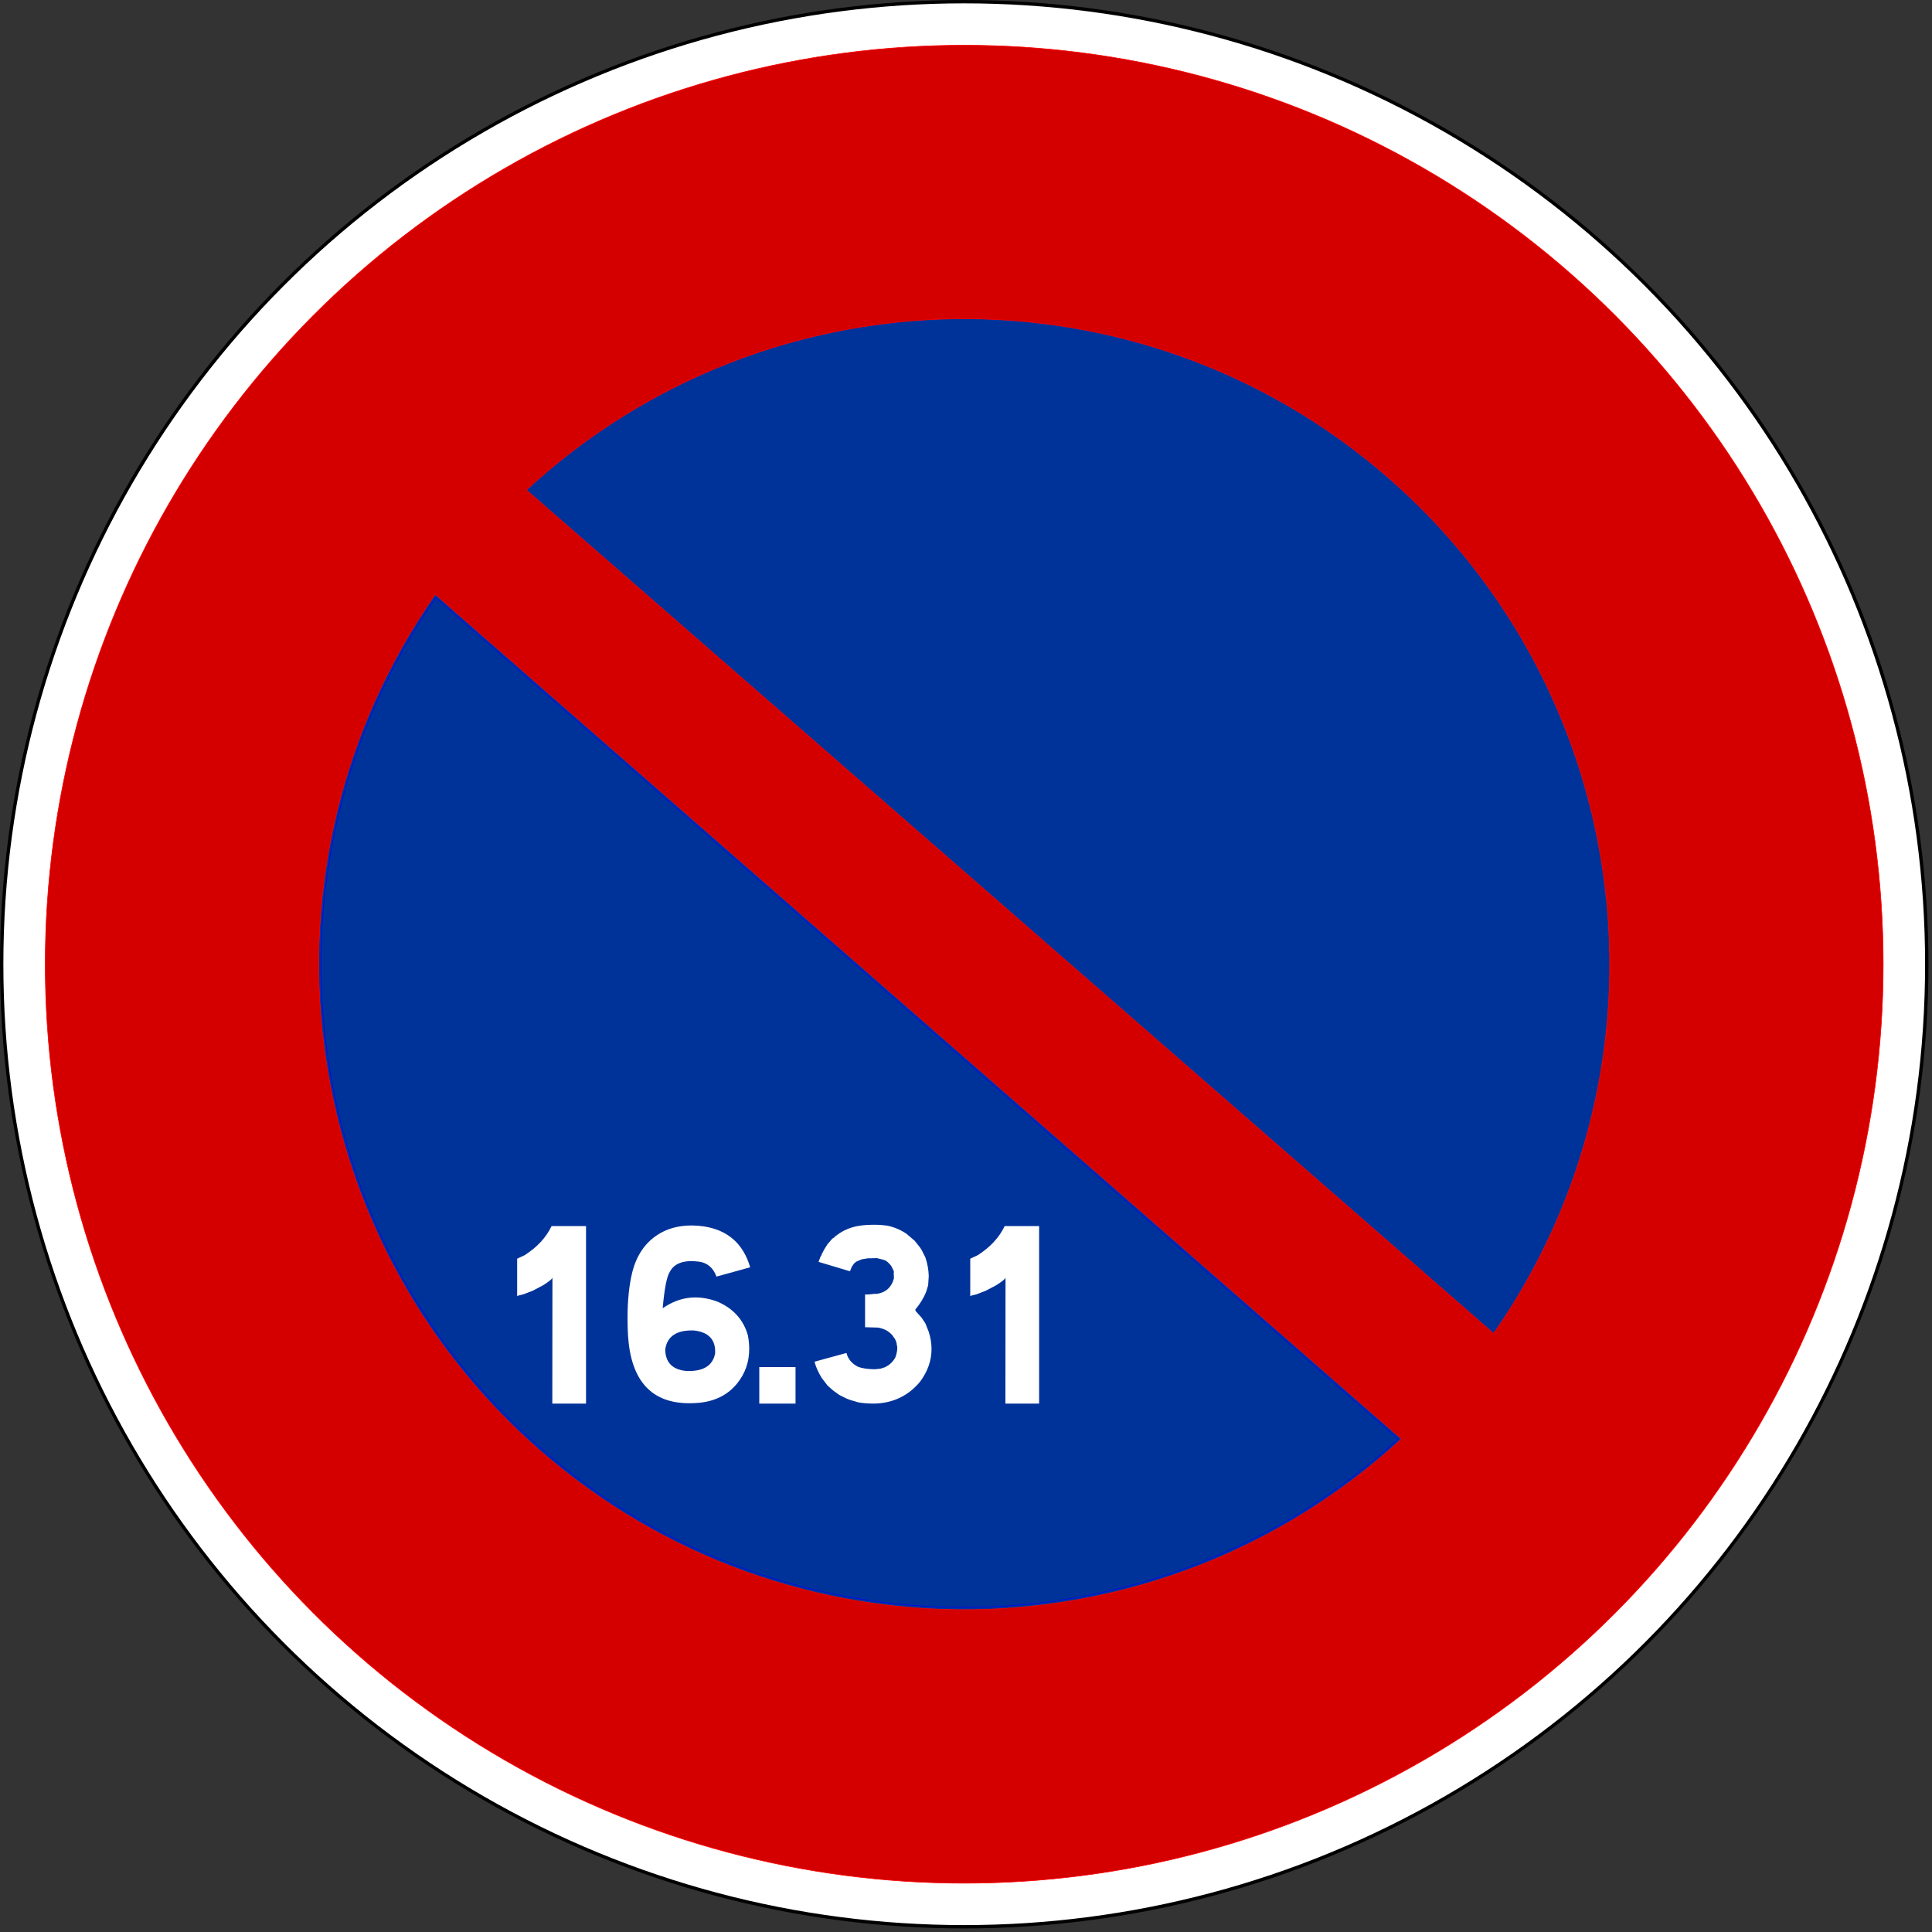
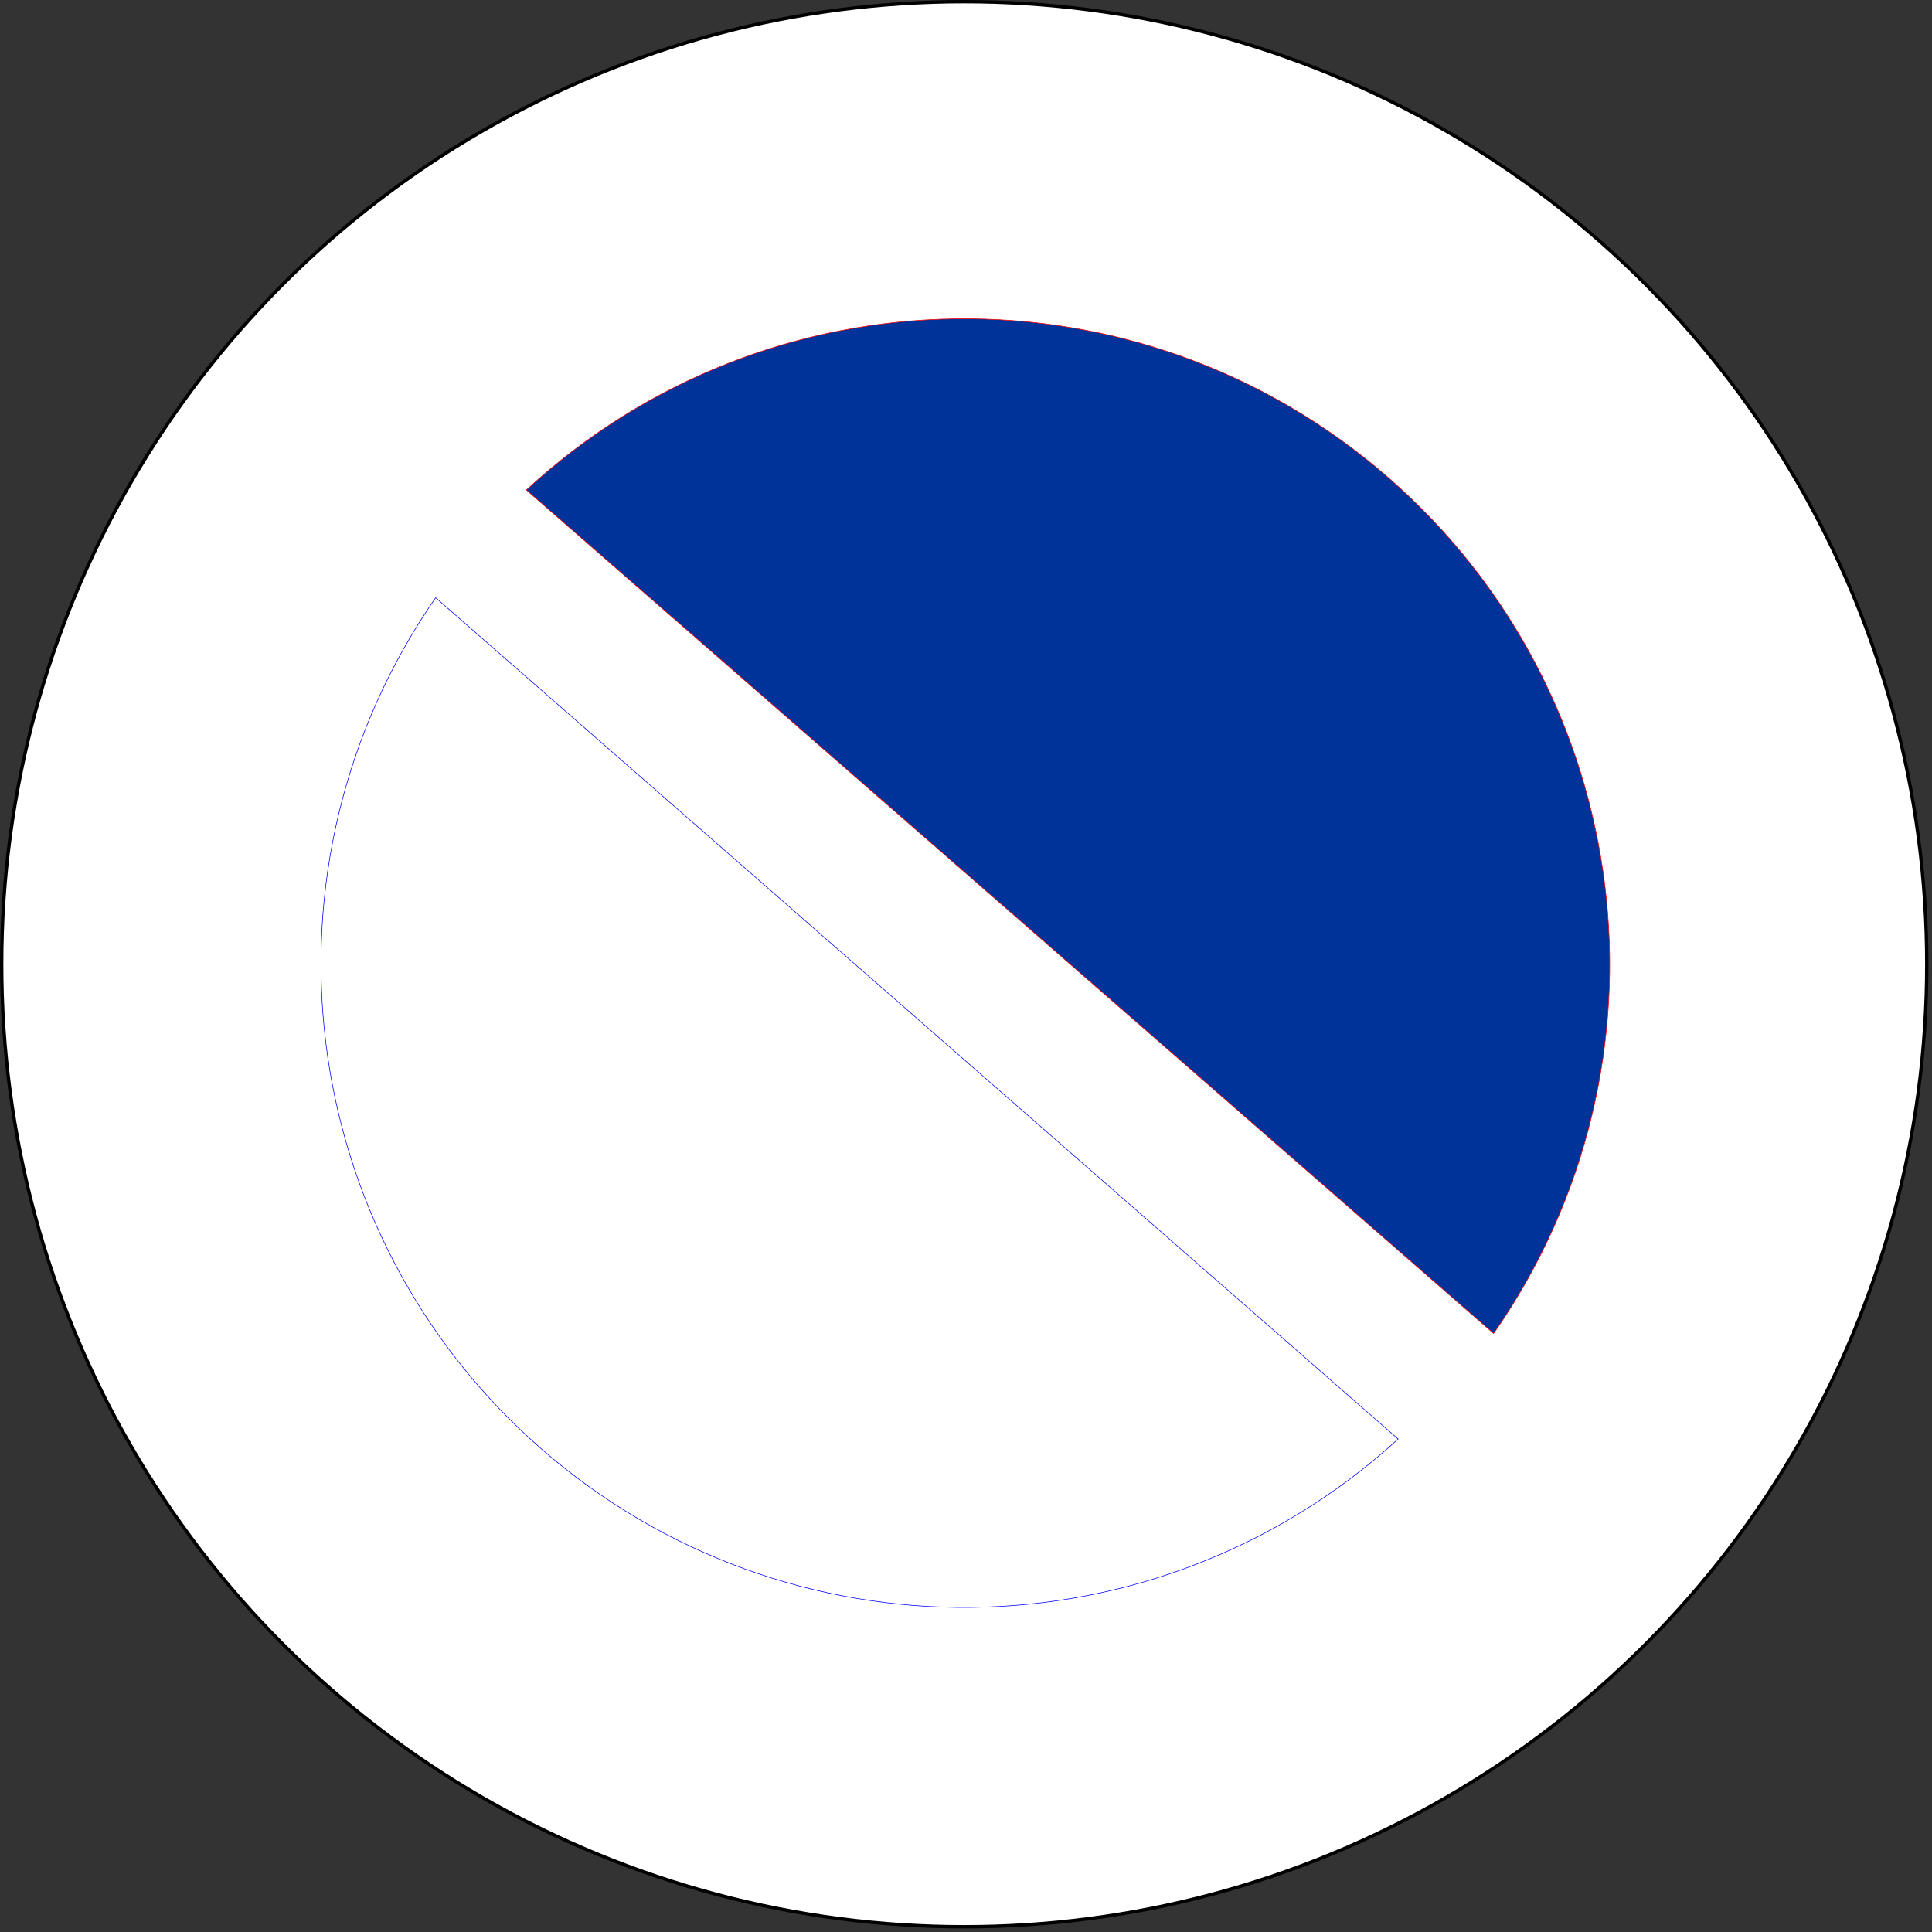
<svg xmlns="http://www.w3.org/2000/svg" width="576" height="576" style="enable-background:new 0 0 576 576" xml:space="preserve">
  <rect width="100%" height="100%" fill="#333333" stroke="none" />
  <circle style="fill:#fff;stroke:#000;stroke-linecap:round;stroke-linejoin:round" cx="287.47" cy="287.469" r="286.969" />
-   <circle style="fill:#d40000;stroke:red;stroke-width:.176;stroke-linecap:round;stroke-linejoin:round;fill-opacity:1" cx="287.47" cy="287.469" r="273.982" />
-   <path style="fill:#039;stroke:red;stroke-width:.176;stroke-linecap:round;stroke-linejoin:round;fill-opacity:1" d="M417.846 429.012c-72.261 66.563-183.058 68.002-257.025 3.347-73.968-64.659-87.356-174.653-31.057-255.166l282.715 247.128 5.367 4.691z" />
  <path style="fill:none;stroke:#00f;stroke-width:.176;stroke-linecap:round;stroke-linejoin:round" d="M416.834 429.025c-72.057 65.85-182.077 67.063-255.569 2.821-73.492-64.239-87-173.438-31.378-253.649L412.033 424.83l4.801 4.195zM445.183 396.555c55.527-80.277 41.89-189.458-31.679-253.614-73.568-64.154-183.59-62.808-255.566 3.126l282.44 246.298 4.805 4.19z" />
  <path style="fill:#039;stroke:red;stroke-width:.176;stroke-linecap:round;stroke-linejoin:round;fill-opacity:1" d="M445.307 397.559c56.203-80.578 42.686-190.557-31.359-255.125s-184.839-62.997-257.021 3.649l283.008 246.793 5.372 4.683z" />
  <path style="fill:none" d="M127.5 274.5h274v167.99h-274z" />
  <g style="font-style:normal;font-weight:400;font-size:11.25px;line-height:125%;font-family:sans-serif;letter-spacing:0;word-spacing:0;fill:#fff;fill-opacity:1;stroke:none;stroke-width:1px;stroke-linecap:butt;stroke-linejoin:miter;stroke-opacity:1">
    <path d="M-753.88 280.035v53.892h-10.235l.037-38.044h-.147q-.11.477-2.641 2.092l-3.192 1.687-2.861 1.1q-1.725.368-1.871.55V289.94l2.274-1.064q5.687-3.632 8.181-8.84h10.456zM-718.242 280.108q11.042 1.651 14.197 12.437l-10.235 2.825q-1.468-4.036-5.393-4.55-6.75-.843-8.805 3.156-1.357 2.2-2.128 11.006 7.704-5.357 16.693-1.981 7.153 3.118 9.171 10.198.404 2.128.404 4.109 0 5.906-3.596 10.419-4.255 5.32-11.886 5.98-1.394.11-2.715.11-17.279 0-18.6-20.544-.146-2.715-.146-5.21 0-8.034 1.394-13.83 1.87-7.631 7.52-11.41 4.403-2.971 10.53-2.971 1.76 0 3.595.256zm-5.247 43.914q7.741.33 8.805-5.357.294-6.163-6.383-6.933-7.851-.294-8.768 5.723.073 5.943 6.346 6.567zM-701.279 322.848h11.006v11.079h-11.006v-11.08zM-662.34 279.925q3.008.624 5.723 2.421l2.495 2.128q1.65 1.981 2.127 2.788l1.138 2.275q.954 2.788 1.027 5.686l-.184 2.788-.623 2.055q-1.064 2.641-3.302 5.356l.183.477 1.761 1.944 1.138 1.724 1.027 2.568q.844 2.678.844 5.246 0 5.21-3.486 9.906-5.282 6.346-13.683 6.64-3.045 0-5.026-.367-2.568-.697-3.632-1.174l-2.201-1.1-1.871-1.358-1.688-1.504-1.724-2.238q-1.504-2.458-2.128-4.659l-.037-.33 9.649-2.642q.697 2.752 3.485 4.183 1.724.697 5.1.77l1.723-.183 1.395-.44 1.063-.624q1.101-.734 1.981-2.165.44-.917.66-2.494.074-1.284-.146-1.468.073-.587-.514-1.798l-.917-1.284q-.99-.99-1.724-1.357-.917-.514-2.458-.844l-3.999-.11V300.8q.807.074 3.192-.22l.073.074q4.366-.514 5.503-4.77l-.073-1.65.073-.257-.146-.514-.697-1.357q-1.028-1.284-1.871-1.688-.147-.11-2.495-.66l-2.311.073v-.073l-2.275.367-1.614.697-.66.513-.734 1.064-.55 1.358-9.539-2.862.624-1.65.22-.22q-.073-.184.844-1.835l1.027-1.651 1.467-1.688q.808-.44.808-.66l.77-.55q2.861-2.128 6.677-2.715 1.907-.293 4.586-.293 1.944 0 3.925.293zM-616.321 280.035v53.892h-10.235l.036-38.044h-.146q-.11.477-2.642 2.092l-3.192 1.687-2.861 1.1q-1.724.368-1.871.55V289.94l2.275-1.064q5.686-3.632 8.18-8.84h10.456z" style="font-style:normal;font-variant:normal;font-weight:500;font-stretch:normal;font-size:75.133px;font-family:'Caracteres L1';-inkscape-font-specification:'Caracteres L1 Medium';letter-spacing:-2.7px;fill:#fff" transform="matrix(.982 0 0 .982 915.027 90.546)" />
  </g>
</svg>